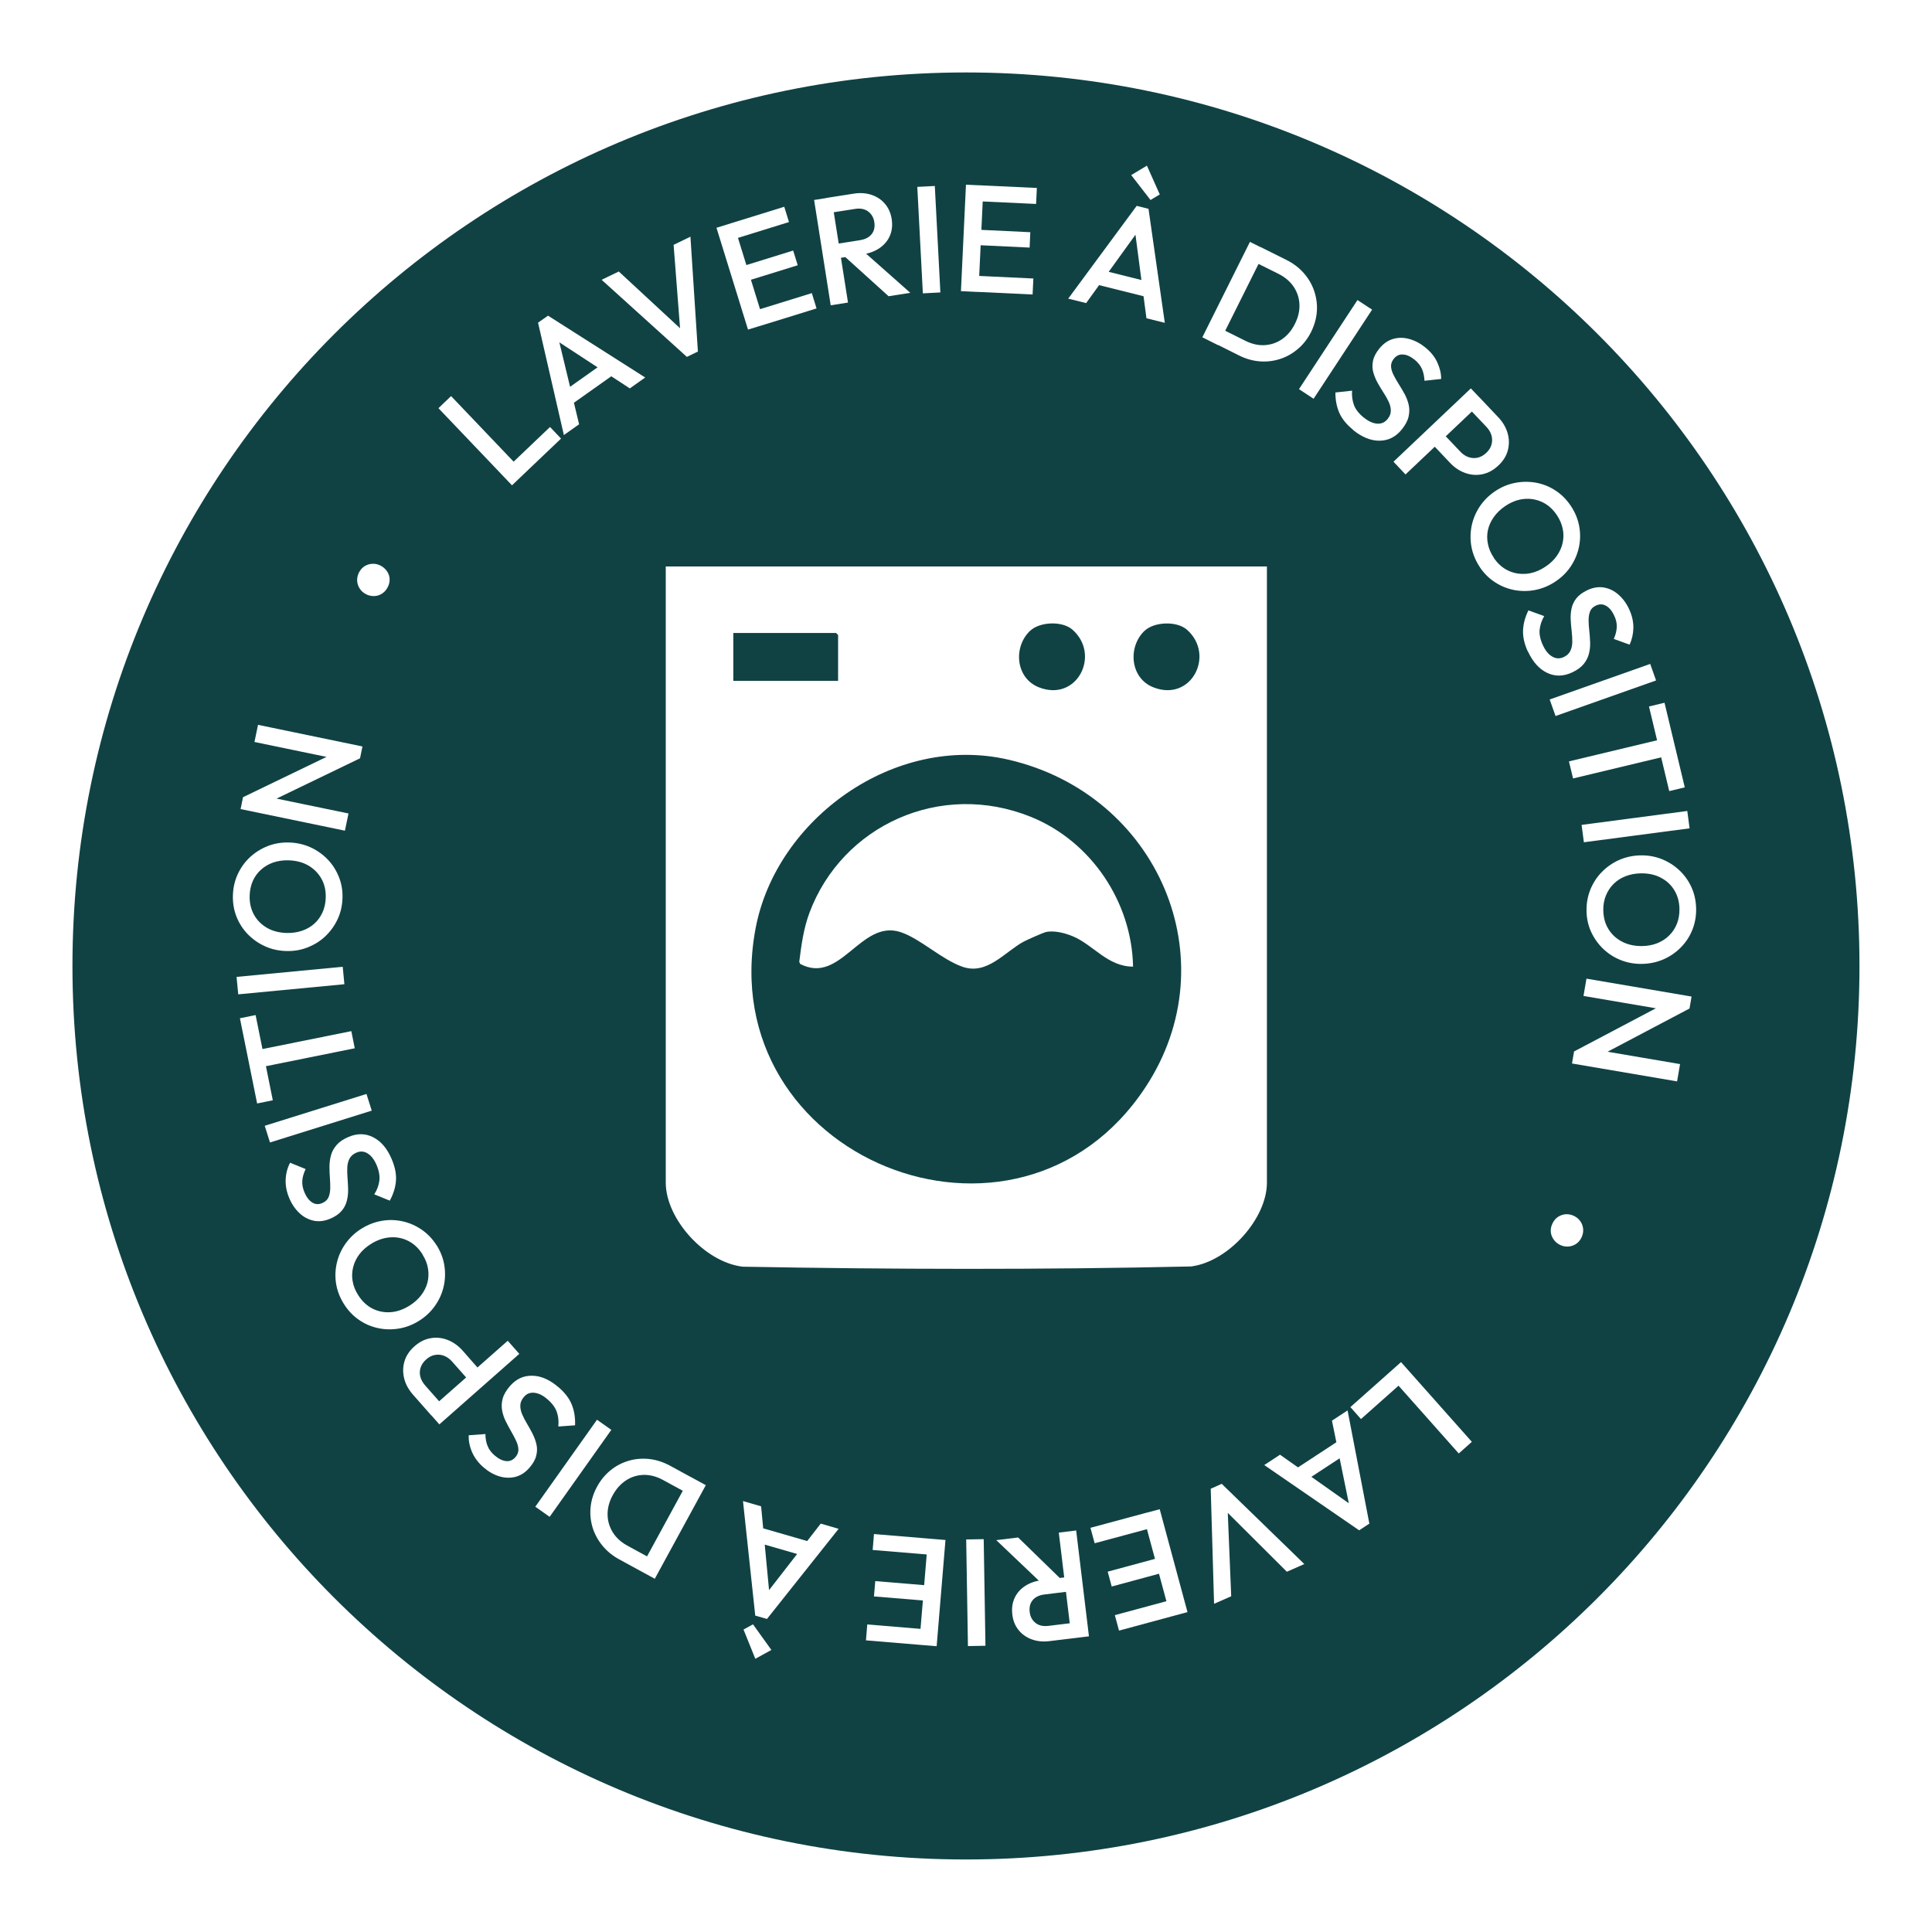
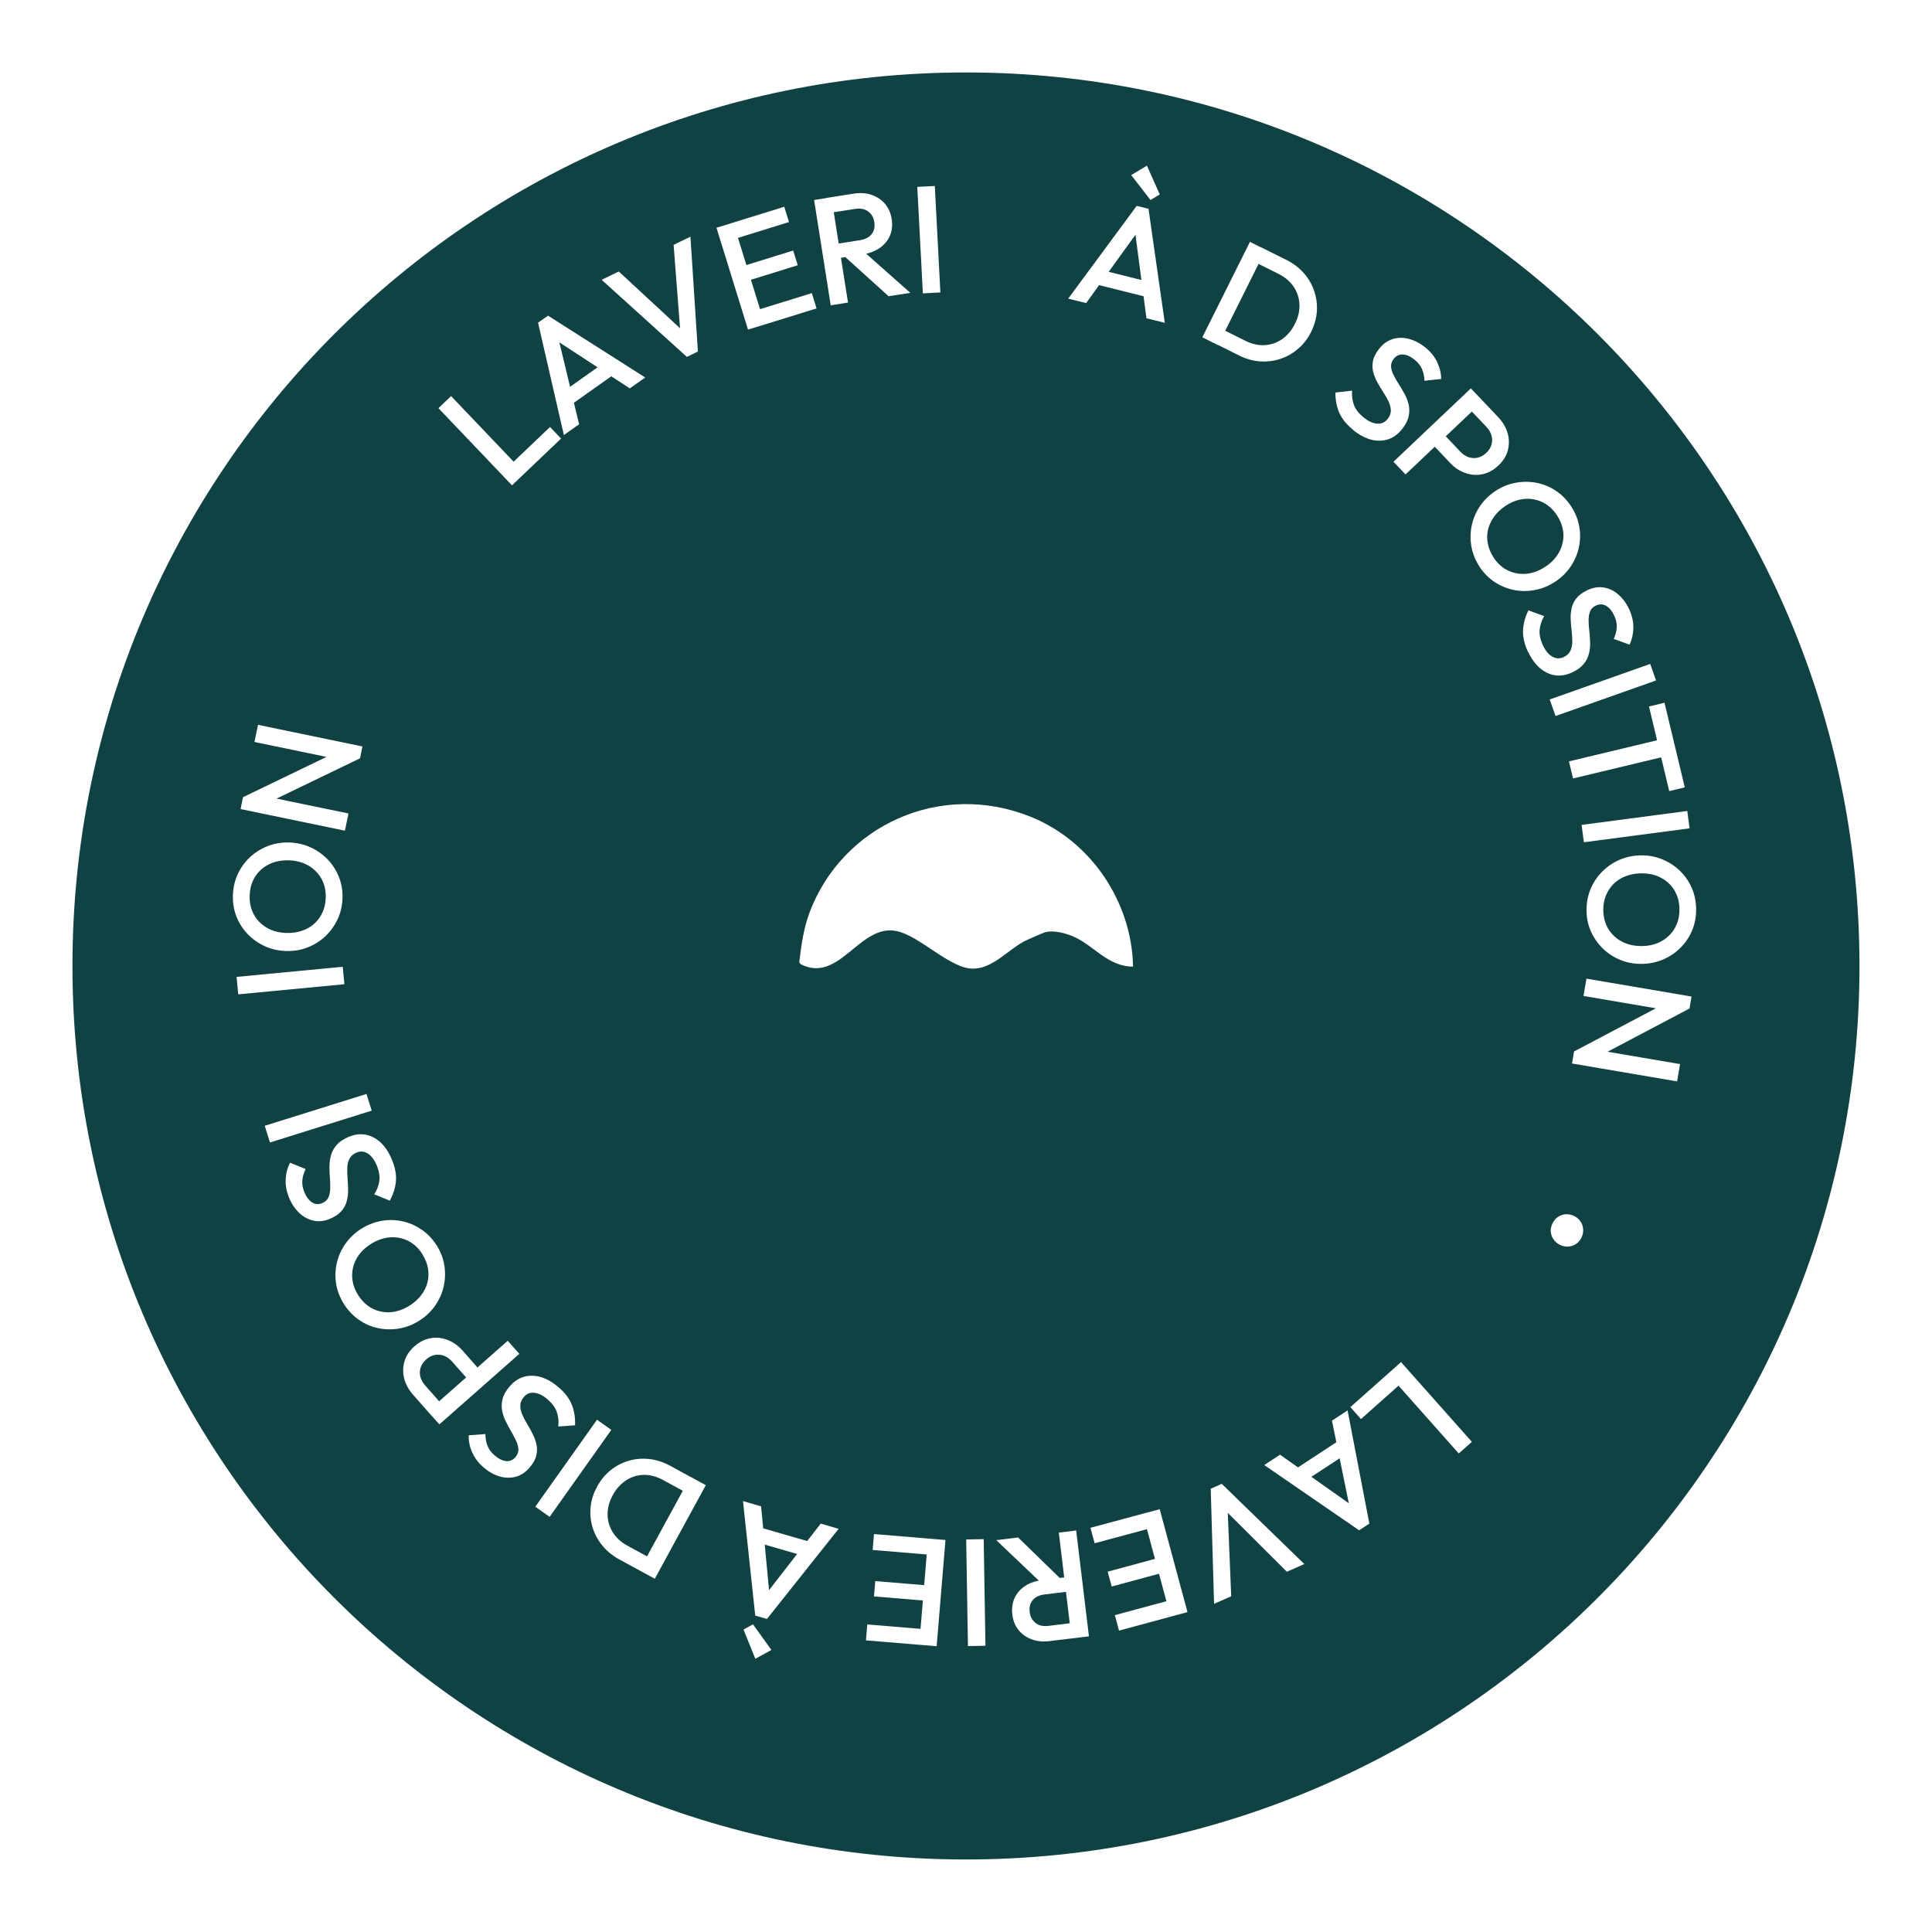
<svg xmlns="http://www.w3.org/2000/svg" width="160" height="160" viewBox="0 0 160 160" fill="none">
  <g filter="url(#filter0_d_465_2248)">
    <path d="M79.997 149.994C120.864 149.994 153.994 116.864 153.994 75.997C153.994 35.13 120.864 2 79.997 2C39.13 2 6 35.13 6 75.997C6 116.864 39.13 149.994 79.997 149.994Z" fill="#104244" />
  </g>
  <path d="M115.283 113.465L116.16 114.455L112.71 117.52L111.833 116.53L115.283 113.465ZM116.027 112.803L121.892 119.406L120.808 120.371L114.942 113.768L116.027 112.803Z" fill="white" />
  <path d="M111.6 116.801L113.404 126.179L112.559 126.734L104.7 121.33L106.006 120.472L112.287 124.905L111.846 125.196L110.307 117.653L111.594 116.808L111.6 116.801ZM111.032 119.204L111.726 120.257L107.81 122.824L107.116 121.771L111.032 119.204Z" fill="white" />
  <path d="M101.187 122.893L108.018 129.528L106.573 130.165L101.137 124.748L101.648 124.521L101.963 132.196L100.544 132.82L100.267 123.291L101.187 122.881L101.187 122.893Z" fill="white" />
  <path d="M95.082 125.24L95.429 126.52L90.655 127.806L90.308 126.526L95.082 125.24ZM96.092 128.979L96.426 130.209L92.068 131.389L91.734 130.159L96.092 128.979ZM97.038 132.486L97.385 133.766L92.673 135.04L92.326 133.76L97.038 132.486ZM96.041 124.981L98.343 133.508L96.943 133.886L94.641 125.366L96.041 124.987L96.041 124.981Z" fill="white" />
  <path d="M84.317 127.327L87.849 130.764L86.569 131.414L82.507 127.548L84.323 127.327L84.317 127.327ZM88.587 130.582L88.732 131.774L86.518 132.045C86.077 132.095 85.742 132.253 85.528 132.511C85.307 132.77 85.225 133.104 85.276 133.514C85.32 133.88 85.477 134.176 85.749 134.397C86.02 134.618 86.379 134.7 86.821 134.649L89.047 134.378L89.198 135.633L86.909 135.911C86.36 135.98 85.862 135.923 85.414 135.753C84.967 135.583 84.613 135.324 84.336 134.971C84.058 134.618 83.894 134.202 83.838 133.716C83.775 133.205 83.838 132.751 84.021 132.347C84.204 131.944 84.494 131.61 84.885 131.351C85.276 131.092 85.749 130.928 86.297 130.859L88.587 130.582ZM89.123 126.747L90.182 135.513L88.744 135.69L87.685 126.924L89.123 126.747Z" fill="white" />
  <path d="M81.466 127.466L81.611 136.295L80.161 136.32L80.016 127.491L81.466 127.466Z" fill="white" />
  <path d="M76.686 134.933L76.579 136.251L71.716 135.848L71.823 134.53L76.686 134.933ZM77.304 127.453L77.197 128.771L72.271 128.362L72.378 127.043L77.304 127.453ZM76.989 131.313L76.881 132.581L72.378 132.209L72.486 130.941L76.989 131.313ZM78.3 127.535L77.569 136.333L76.124 136.213L76.856 127.416L78.3 127.535Z" fill="white" />
  <path d="M69.458 126.602L63.517 134.075L62.546 133.798L61.531 124.312L63.032 124.748L63.757 132.404L63.246 132.259L67.97 126.179L69.446 126.608L69.458 126.602ZM62.357 134.517L63.883 136.642L62.552 137.374L61.575 134.952L62.357 134.523L62.357 134.517ZM67.27 127.743L66.917 128.954L62.42 127.655L62.767 126.444L67.264 127.743L67.27 127.743Z" fill="white" />
  <path d="M57.576 122.515L56.946 123.676L54.909 122.566C54.379 122.276 53.849 122.137 53.319 122.143C52.789 122.156 52.304 122.301 51.856 122.591C51.408 122.881 51.036 123.291 50.74 123.833C50.45 124.363 50.311 124.899 50.317 125.429C50.324 125.959 50.469 126.451 50.746 126.898C51.024 127.346 51.427 127.712 51.951 128.002L53.988 129.112L53.357 130.273L51.288 129.144C50.727 128.841 50.261 128.456 49.889 128.002C49.516 127.548 49.245 127.044 49.075 126.501C48.911 125.952 48.854 125.391 48.911 124.817C48.968 124.237 49.144 123.676 49.447 123.121C49.743 122.572 50.122 122.118 50.576 121.752C51.03 121.386 51.535 121.128 52.077 120.97C52.619 120.812 53.187 120.768 53.773 120.831C54.36 120.894 54.928 121.084 55.483 121.38L57.576 122.522L57.576 122.515ZM58.453 122.995L54.227 130.746L52.953 130.052L57.179 122.301L58.453 122.995Z" fill="white" />
  <path d="M50.626 118.416L45.518 125.618L44.332 124.779L49.441 117.577L50.626 118.416Z" fill="white" />
  <path d="M46.262 114.89C46.792 115.344 47.158 115.83 47.359 116.341C47.561 116.852 47.65 117.419 47.624 118.037L46.237 118.138C46.281 117.709 46.243 117.312 46.117 116.946C45.991 116.574 45.732 116.221 45.335 115.88C44.969 115.559 44.603 115.382 44.257 115.344C43.903 115.306 43.613 115.42 43.386 115.691C43.197 115.912 43.096 116.145 43.09 116.385C43.084 116.625 43.134 116.87 43.241 117.123C43.348 117.375 43.487 117.64 43.645 117.905C43.809 118.176 43.96 118.453 44.105 118.737C44.25 119.021 44.358 119.317 44.427 119.62C44.496 119.923 44.49 120.232 44.408 120.554C44.332 120.875 44.143 121.209 43.847 121.55C43.506 121.947 43.121 122.193 42.686 122.307C42.251 122.414 41.81 122.401 41.349 122.263C40.889 122.124 40.46 121.878 40.05 121.525C39.608 121.146 39.293 120.718 39.091 120.251C38.889 119.784 38.801 119.317 38.814 118.863L40.201 118.762C40.201 119.141 40.264 119.475 40.384 119.759C40.498 120.043 40.693 120.301 40.958 120.528C41.286 120.812 41.608 120.97 41.91 121.001C42.213 121.033 42.472 120.926 42.68 120.68C42.856 120.478 42.938 120.263 42.932 120.043C42.926 119.822 42.863 119.582 42.749 119.336C42.636 119.09 42.497 118.826 42.339 118.554C42.182 118.283 42.03 117.999 41.885 117.709C41.74 117.419 41.639 117.116 41.583 116.807C41.526 116.498 41.538 116.17 41.627 115.836C41.715 115.502 41.917 115.155 42.219 114.802C42.737 114.203 43.355 113.913 44.086 113.932C44.812 113.944 45.537 114.266 46.256 114.89L46.262 114.89Z" fill="white" />
  <path d="M39.848 113.578L38.902 114.411L37.439 112.758C37.237 112.531 37.017 112.374 36.77 112.279C36.525 112.184 36.279 112.166 36.02 112.21C35.761 112.254 35.522 112.38 35.295 112.582C35.068 112.784 34.916 113.004 34.834 113.257C34.752 113.509 34.746 113.755 34.809 114.007C34.872 114.259 35.005 114.499 35.2 114.726L36.657 116.378L35.711 117.211L34.204 115.502C33.838 115.086 33.592 114.638 33.472 114.159C33.352 113.679 33.359 113.206 33.497 112.739C33.636 112.273 33.914 111.857 34.33 111.491C34.746 111.125 35.194 110.898 35.673 110.822C36.153 110.74 36.619 110.791 37.086 110.974C37.546 111.156 37.962 111.453 38.328 111.869L39.836 113.585L39.848 113.578ZM43.008 112.121L36.386 117.961L35.427 116.877L42.049 111.037L43.008 112.121Z" fill="white" />
  <path d="M36.165 103.135C36.499 103.671 36.714 104.232 36.802 104.818C36.89 105.405 36.871 105.985 36.739 106.559C36.606 107.133 36.367 107.656 36.02 108.148C35.679 108.634 35.238 109.05 34.702 109.385C34.166 109.719 33.605 109.933 33.018 110.028C32.431 110.122 31.858 110.11 31.284 109.984C30.716 109.858 30.186 109.63 29.707 109.29C29.221 108.956 28.811 108.514 28.477 107.984C28.143 107.448 27.928 106.893 27.834 106.307C27.739 105.727 27.765 105.146 27.897 104.579C28.029 104.011 28.269 103.481 28.616 102.989C28.963 102.504 29.398 102.088 29.934 101.753C30.47 101.419 31.031 101.205 31.618 101.104C32.204 101.003 32.785 101.022 33.352 101.148C33.92 101.274 34.443 101.507 34.929 101.842C35.414 102.176 35.825 102.605 36.159 103.135L36.165 103.135ZM34.998 103.891C34.683 103.387 34.292 103.015 33.825 102.775C33.358 102.535 32.854 102.434 32.318 102.472C31.782 102.51 31.246 102.687 30.716 103.021C30.325 103.267 30.003 103.551 29.757 103.879C29.511 104.207 29.341 104.56 29.247 104.938C29.152 105.317 29.133 105.701 29.202 106.092C29.265 106.483 29.417 106.868 29.657 107.247C29.972 107.745 30.357 108.117 30.817 108.357C31.277 108.596 31.782 108.703 32.318 108.672C32.854 108.64 33.384 108.457 33.913 108.129C34.305 107.883 34.626 107.593 34.879 107.265C35.131 106.931 35.307 106.578 35.402 106.212C35.496 105.84 35.509 105.455 35.446 105.058C35.383 104.661 35.232 104.276 34.998 103.91L34.998 103.891Z" fill="white" />
  <path d="M32.444 96.008C32.715 96.651 32.835 97.244 32.791 97.793C32.747 98.341 32.577 98.89 32.28 99.433L30.994 98.909C31.227 98.55 31.366 98.171 31.416 97.787C31.466 97.402 31.391 96.967 31.189 96.487C31 96.04 30.754 95.718 30.457 95.529C30.161 95.34 29.846 95.314 29.524 95.453C29.253 95.567 29.064 95.731 28.95 95.945C28.837 96.159 28.774 96.399 28.761 96.677C28.748 96.954 28.755 97.244 28.78 97.559C28.805 97.875 28.824 98.19 28.83 98.512C28.837 98.833 28.799 99.149 28.723 99.445C28.647 99.748 28.509 100.025 28.294 100.278C28.08 100.53 27.765 100.751 27.348 100.927C26.869 101.129 26.409 101.186 25.973 101.091C25.538 100.997 25.141 100.789 24.794 100.461C24.447 100.133 24.163 99.723 23.955 99.225C23.728 98.688 23.634 98.165 23.659 97.66C23.684 97.156 23.81 96.695 24.025 96.292L25.311 96.815C25.147 97.162 25.053 97.484 25.034 97.793C25.015 98.096 25.072 98.411 25.21 98.739C25.381 99.142 25.595 99.42 25.854 99.584C26.112 99.748 26.39 99.76 26.686 99.634C26.932 99.527 27.102 99.376 27.197 99.174C27.291 98.972 27.336 98.733 27.348 98.461C27.355 98.19 27.348 97.894 27.323 97.578C27.298 97.263 27.285 96.948 27.285 96.62C27.285 96.298 27.329 95.983 27.411 95.674C27.493 95.365 27.651 95.087 27.878 94.822C28.105 94.558 28.433 94.337 28.868 94.154C29.593 93.845 30.281 93.857 30.924 94.192C31.567 94.526 32.078 95.131 32.444 96.008Z" fill="white" />
  <path d="M30.785 91.978L22.36 94.614L21.924 93.233L30.35 90.597L30.785 91.978Z" fill="white" />
-   <path d="M22.593 91.12L21.294 91.385L19.869 84.328L21.168 84.063L22.593 91.12ZM29.385 86.813L20.979 88.509L20.688 87.09L29.095 85.394L29.379 86.813L29.385 86.813Z" fill="white" />
  <path d="M28.521 81.509L19.73 82.347L19.591 80.903L28.383 80.064L28.521 81.509Z" fill="white" />
  <path d="M28.364 74.369C28.345 75 28.212 75.587 27.96 76.123C27.708 76.665 27.367 77.132 26.945 77.535C26.522 77.939 26.024 78.242 25.469 78.462C24.914 78.683 24.315 78.778 23.69 78.759C23.06 78.74 22.473 78.608 21.937 78.362C21.395 78.116 20.922 77.781 20.518 77.365C20.114 76.949 19.805 76.463 19.585 75.915C19.37 75.366 19.269 74.779 19.288 74.149C19.307 73.518 19.44 72.938 19.686 72.402C19.931 71.866 20.266 71.399 20.695 70.995C21.123 70.598 21.615 70.289 22.17 70.068C22.725 69.854 23.318 69.753 23.949 69.772C24.58 69.791 25.166 69.923 25.709 70.169C26.251 70.415 26.724 70.749 27.128 71.166C27.531 71.582 27.84 72.067 28.061 72.616C28.282 73.165 28.383 73.751 28.364 74.369ZM26.976 74.35C26.995 73.751 26.875 73.228 26.617 72.767C26.358 72.313 25.999 71.948 25.532 71.676C25.065 71.405 24.517 71.266 23.898 71.248C23.438 71.235 23.009 71.298 22.625 71.43C22.24 71.563 21.899 71.765 21.609 72.03C21.319 72.288 21.092 72.603 20.934 72.963C20.777 73.323 20.688 73.726 20.676 74.174C20.657 74.76 20.777 75.284 21.029 75.744C21.281 76.205 21.641 76.564 22.101 76.835C22.568 77.106 23.11 77.245 23.728 77.264C24.189 77.277 24.617 77.214 25.015 77.081C25.412 76.942 25.753 76.747 26.037 76.488C26.32 76.23 26.547 75.921 26.711 75.555C26.875 75.189 26.963 74.786 26.976 74.35Z" fill="white" />
  <path d="M28.572 68.795L19.925 67.004L20.127 66.013L21.849 65.919L28.862 67.369L28.565 68.788L28.572 68.795ZM29.808 62.803L21.981 66.581L20.127 66.02L27.954 62.242L29.808 62.803ZM29.808 62.803L28.2 62.923L21.073 61.447L21.369 60.028L30.016 61.819L29.814 62.81L29.808 62.803Z" fill="white" />
-   <path d="M32.085 48.676C31.959 48.903 31.788 49.073 31.586 49.193C31.385 49.313 31.164 49.37 30.93 49.364C30.697 49.364 30.47 49.3 30.262 49.181C30.047 49.061 29.884 48.903 29.764 48.701C29.644 48.506 29.581 48.285 29.575 48.052C29.575 47.818 29.631 47.585 29.757 47.358C29.89 47.131 30.054 46.961 30.256 46.853C30.457 46.74 30.678 46.69 30.912 46.69C31.145 46.69 31.366 46.752 31.574 46.872C31.782 46.992 31.952 47.156 32.078 47.352C32.204 47.553 32.267 47.768 32.267 47.995C32.267 48.222 32.211 48.455 32.078 48.682L32.085 48.676Z" fill="white" />
  <path d="M42.402 40.193L36.31 33.804L37.357 32.802L43.449 39.191L42.402 40.193ZM43.121 39.506L42.207 38.547L45.55 35.362L46.464 36.321L43.121 39.506Z" fill="white" />
  <path d="M46.697 36.025L44.559 26.722L45.386 26.142L53.433 31.263L52.159 32.165L45.72 27.958L46.155 27.649L47.959 35.136L46.704 36.025L46.697 36.025ZM47.177 33.603L46.445 32.575L50.267 29.869L50.998 30.897L47.177 33.603Z" fill="white" />
  <path d="M56.889 29.56L49.825 23.172L51.245 22.484L56.876 27.7L56.378 27.939L55.785 20.277L57.179 19.602L57.797 29.113L56.889 29.554L56.889 29.56Z" fill="white" />
  <path d="M61.947 27.296L59.336 18.864L60.723 18.435L63.334 26.867L61.947 27.296ZM60.679 19.835L60.288 18.568L64.949 17.123L65.34 18.391L60.679 19.835ZM61.751 23.304L61.373 22.087L65.687 20.75L66.065 21.967L61.751 23.304ZM62.899 27.006L62.508 25.738L67.232 24.275L67.623 25.543L62.899 27.006Z" fill="white" />
  <path d="M68.796 25.284L67.421 16.562L68.853 16.335L70.228 25.057L68.796 25.284ZM69.2 21.425L69.011 20.239L71.218 19.892C71.659 19.823 71.981 19.652 72.189 19.387C72.397 19.123 72.473 18.782 72.404 18.378C72.347 18.013 72.177 17.723 71.899 17.514C71.621 17.306 71.256 17.231 70.821 17.3L68.601 17.647L68.405 16.398L70.688 16.039C71.237 15.95 71.735 15.988 72.189 16.14C72.637 16.297 73.009 16.543 73.293 16.884C73.583 17.224 73.766 17.64 73.841 18.12C73.924 18.624 73.879 19.085 73.709 19.495C73.539 19.905 73.261 20.245 72.883 20.516C72.498 20.788 72.038 20.971 71.489 21.059L69.206 21.418L69.2 21.425ZM73.583 24.527L69.931 21.223L71.186 20.529L75.387 24.25L73.583 24.534L73.583 24.527Z" fill="white" />
  <path d="M76.427 24.294L75.967 15.477L77.417 15.402L77.878 24.219L76.427 24.294Z" fill="white" />
-   <path d="M79.581 24.111L79.997 15.294L81.447 15.364L81.031 24.181L79.581 24.111ZM80.577 24.155L80.64 22.831L85.578 23.064L85.515 24.389L80.577 24.155ZM80.76 20.289L80.817 19.015L85.326 19.23L85.269 20.504L80.76 20.289ZM80.93 16.663L80.993 15.339L85.868 15.566L85.805 16.89L80.93 16.663Z" fill="white" />
  <path d="M88.467 24.729L94.136 17.048L95.114 17.294L96.464 26.735L94.944 26.357L93.941 18.732L94.452 18.858L89.949 25.101L88.454 24.729L88.467 24.729ZM90.617 23.512L90.926 22.289L95.467 23.424L95.158 24.647L90.617 23.512ZM95.284 16.568L93.682 14.5L94.982 13.718L96.047 16.102L95.284 16.562L95.284 16.568Z" fill="white" />
  <path d="M99.573 27.933L103.515 20.031L104.814 20.68L100.872 28.583L99.573 27.933ZM100.468 28.375L101.061 27.189L103.136 28.223C103.679 28.494 104.215 28.614 104.738 28.583C105.262 28.551 105.747 28.387 106.182 28.084C106.617 27.782 106.977 27.353 107.248 26.804C107.519 26.262 107.639 25.726 107.614 25.196C107.589 24.666 107.425 24.181 107.135 23.745C106.838 23.31 106.428 22.957 105.892 22.686L103.817 21.652L104.41 20.466L106.523 21.519C107.097 21.803 107.576 22.169 107.967 22.61C108.358 23.052 108.648 23.544 108.831 24.086C109.014 24.628 109.096 25.183 109.058 25.764C109.02 26.344 108.863 26.911 108.585 27.479C108.308 28.034 107.948 28.507 107.5 28.885C107.059 29.264 106.567 29.548 106.025 29.724C105.482 29.901 104.921 29.97 104.334 29.926C103.748 29.882 103.168 29.718 102.606 29.434L100.475 28.368L100.468 28.375Z" fill="white" />
-   <path d="M107.576 32.228L112.42 24.849L113.631 25.644L108.787 33.023L107.576 32.228Z" fill="white" />
  <path d="M112.067 35.602C111.524 35.167 111.14 34.694 110.919 34.196C110.698 33.691 110.591 33.13 110.591 32.505L111.972 32.354C111.94 32.783 111.997 33.18 112.13 33.546C112.268 33.912 112.54 34.259 112.95 34.587C113.328 34.889 113.694 35.059 114.047 35.085C114.4 35.11 114.684 34.984 114.911 34.706C115.094 34.479 115.188 34.246 115.182 34.006C115.182 33.767 115.119 33.521 115.006 33.275C114.892 33.029 114.747 32.77 114.57 32.505C114.4 32.24 114.236 31.969 114.078 31.685C113.921 31.402 113.807 31.111 113.725 30.815C113.643 30.519 113.643 30.203 113.706 29.882C113.769 29.56 113.946 29.22 114.23 28.866C114.558 28.463 114.936 28.198 115.365 28.072C115.794 27.945 116.242 27.945 116.702 28.072C117.162 28.198 117.604 28.425 118.026 28.765C118.481 29.131 118.815 29.541 119.029 30.008C119.244 30.474 119.351 30.929 119.351 31.383L117.97 31.534C117.951 31.156 117.881 30.821 117.755 30.544C117.629 30.266 117.427 30.014 117.156 29.793C116.816 29.522 116.494 29.371 116.191 29.358C115.888 29.339 115.636 29.453 115.434 29.705C115.264 29.913 115.188 30.134 115.201 30.355C115.214 30.575 115.283 30.809 115.409 31.055C115.529 31.301 115.674 31.553 115.844 31.818C116.015 32.083 116.172 32.36 116.33 32.644C116.481 32.928 116.595 33.224 116.664 33.533C116.734 33.842 116.727 34.164 116.652 34.505C116.576 34.845 116.387 35.192 116.097 35.558C115.598 36.176 114.993 36.485 114.268 36.497C113.542 36.51 112.811 36.214 112.067 35.621L112.067 35.602Z" fill="white" />
  <path d="M115.403 38.238L121.81 32.165L122.807 33.218L116.399 39.292L115.403 38.238ZM118.506 36.674L119.42 35.804L120.94 37.406C121.148 37.627 121.375 37.778 121.621 37.86C121.867 37.942 122.12 37.961 122.372 37.904C122.624 37.847 122.864 37.715 123.084 37.507C123.305 37.299 123.45 37.072 123.52 36.819C123.589 36.567 123.589 36.315 123.52 36.063C123.45 35.81 123.311 35.577 123.103 35.356L121.583 33.754L122.498 32.884L124.068 34.543C124.453 34.946 124.712 35.388 124.85 35.861C124.989 36.34 124.995 36.813 124.876 37.28C124.756 37.746 124.491 38.175 124.087 38.554C123.684 38.932 123.248 39.172 122.769 39.273C122.29 39.374 121.823 39.336 121.35 39.172C120.883 39.008 120.455 38.724 120.076 38.32L118.506 36.662L118.506 36.674Z" fill="white" />
  <path d="M122.567 46.986C122.214 46.462 121.981 45.907 121.867 45.327C121.754 44.74 121.76 44.16 121.867 43.586C121.981 43.012 122.201 42.476 122.529 41.972C122.857 41.474 123.28 41.045 123.803 40.692C124.327 40.338 124.876 40.105 125.462 39.992C126.042 39.878 126.622 39.872 127.196 39.973C127.77 40.08 128.306 40.288 128.798 40.61C129.297 40.931 129.719 41.347 130.072 41.871C130.425 42.394 130.659 42.943 130.772 43.523C130.886 44.103 130.886 44.677 130.772 45.251C130.659 45.825 130.438 46.361 130.11 46.866C129.782 47.37 129.36 47.793 128.836 48.146C128.313 48.499 127.758 48.733 127.171 48.852C126.585 48.972 126.011 48.972 125.437 48.871C124.869 48.764 124.333 48.556 123.835 48.234C123.337 47.919 122.914 47.503 122.561 46.986L122.567 46.986ZM123.702 46.191C124.037 46.683 124.44 47.042 124.92 47.263C125.393 47.484 125.904 47.566 126.44 47.515C126.976 47.459 127.505 47.257 128.016 46.91C128.401 46.651 128.71 46.355 128.943 46.014C129.177 45.68 129.334 45.321 129.416 44.936C129.498 44.558 129.498 44.173 129.416 43.782C129.334 43.391 129.17 43.012 128.924 42.647C128.596 42.161 128.193 41.801 127.72 41.581C127.247 41.36 126.749 41.272 126.213 41.322C125.676 41.373 125.153 41.575 124.642 41.921C124.257 42.18 123.948 42.483 123.709 42.823C123.469 43.164 123.305 43.523 123.223 43.895C123.141 44.267 123.141 44.652 123.223 45.05C123.299 45.441 123.463 45.819 123.709 46.185L123.702 46.191Z" fill="white" />
  <path d="M126.54 53.98C126.244 53.349 126.112 52.756 126.131 52.208C126.156 51.659 126.301 51.104 126.578 50.549L127.884 51.022C127.669 51.394 127.543 51.773 127.505 52.157C127.468 52.542 127.562 52.977 127.783 53.45C127.991 53.892 128.243 54.201 128.552 54.377C128.855 54.554 129.17 54.566 129.492 54.421C129.757 54.295 129.946 54.125 130.047 53.91C130.148 53.696 130.205 53.45 130.211 53.173C130.211 52.895 130.198 52.605 130.161 52.29C130.123 51.974 130.097 51.659 130.079 51.337C130.06 51.016 130.085 50.7 130.148 50.398C130.211 50.095 130.343 49.811 130.545 49.553C130.747 49.294 131.056 49.067 131.466 48.871C131.939 48.651 132.393 48.581 132.835 48.657C133.276 48.733 133.673 48.928 134.033 49.243C134.392 49.559 134.689 49.956 134.916 50.448C135.162 50.971 135.275 51.495 135.269 52.006C135.256 52.517 135.149 52.977 134.954 53.387L133.648 52.914C133.8 52.567 133.882 52.239 133.894 51.93C133.907 51.621 133.837 51.312 133.686 50.99C133.503 50.593 133.276 50.322 133.011 50.171C132.746 50.019 132.469 50.013 132.179 50.145C131.933 50.259 131.769 50.416 131.687 50.625C131.605 50.833 131.561 51.072 131.561 51.344C131.561 51.615 131.58 51.911 131.617 52.22C131.649 52.536 131.674 52.851 131.687 53.179C131.699 53.501 131.668 53.822 131.592 54.125C131.517 54.434 131.371 54.724 131.157 54.989C130.936 55.26 130.615 55.493 130.192 55.689C129.473 56.023 128.792 56.036 128.136 55.727C127.48 55.418 126.95 54.831 126.547 53.967L126.54 53.98Z" fill="white" />
  <path d="M128.338 57.928L136.663 54.983L137.148 56.352L128.824 59.297L128.338 57.928Z" fill="white" />
  <path d="M129.933 63.055L138.277 61.056L138.618 62.469L130.274 64.468L129.933 63.055ZM136.562 58.508L137.848 58.199L139.526 65.206L138.239 65.515L136.562 58.508Z" fill="white" />
  <path d="M130.98 68.315L139.734 67.161L139.923 68.599L131.17 69.753L130.98 68.315Z" fill="white" />
  <path d="M131.39 75.429C131.378 74.799 131.491 74.206 131.712 73.657C131.939 73.108 132.254 72.623 132.664 72.207C133.074 71.79 133.554 71.456 134.096 71.216C134.645 70.977 135.231 70.85 135.862 70.838C136.492 70.825 137.085 70.933 137.634 71.153C138.183 71.374 138.668 71.689 139.091 72.087C139.513 72.49 139.848 72.957 140.087 73.493C140.327 74.029 140.453 74.616 140.466 75.246C140.478 75.877 140.371 76.463 140.15 77.012C139.93 77.561 139.614 78.04 139.204 78.456C138.794 78.873 138.315 79.207 137.766 79.447C137.218 79.686 136.631 79.812 136.001 79.825C135.37 79.838 134.777 79.73 134.222 79.51C133.667 79.289 133.181 78.974 132.765 78.576C132.349 78.173 132.015 77.706 131.769 77.17C131.523 76.634 131.397 76.054 131.39 75.429ZM132.778 75.385C132.79 75.984 132.929 76.501 133.207 76.949C133.484 77.397 133.863 77.744 134.342 77.99C134.821 78.236 135.37 78.356 135.994 78.349C136.455 78.343 136.877 78.261 137.256 78.11C137.634 77.958 137.962 77.744 138.239 77.466C138.517 77.195 138.725 76.873 138.876 76.501C139.021 76.136 139.091 75.726 139.085 75.278C139.078 74.691 138.933 74.174 138.662 73.726C138.391 73.279 138.019 72.932 137.539 72.686C137.066 72.433 136.518 72.32 135.893 72.326C135.433 72.333 135.004 72.415 134.619 72.566C134.228 72.717 133.9 72.932 133.629 73.203C133.358 73.474 133.144 73.796 132.992 74.168C132.841 74.54 132.772 74.944 132.778 75.385Z" fill="white" />
  <path d="M130.356 87.078L131.958 86.901L139.135 88.124L138.889 89.556L130.186 88.074L130.356 87.078ZM130.356 87.078L138.044 83.022L139.917 83.521L132.229 87.576L130.356 87.078ZM131.384 81.048L140.087 82.53L139.917 83.527L138.202 83.685L131.138 82.48L131.384 81.048Z" fill="white" />
  <path d="M128.59 101.28C128.71 101.047 128.868 100.871 129.069 100.751C129.271 100.631 129.486 100.561 129.719 100.555C129.952 100.555 130.179 100.606 130.394 100.719C130.608 100.833 130.779 100.984 130.905 101.18C131.031 101.375 131.1 101.589 131.113 101.823C131.125 102.056 131.075 102.29 130.955 102.523C130.835 102.756 130.671 102.927 130.476 103.046C130.274 103.166 130.06 103.229 129.826 103.236C129.593 103.242 129.372 103.191 129.158 103.078C128.943 102.964 128.767 102.813 128.641 102.611C128.508 102.416 128.439 102.201 128.426 101.974C128.414 101.747 128.47 101.514 128.59 101.28Z" fill="white" />
-   <path d="M104.921 46.91L104.921 97.944C104.921 100.908 101.736 104.484 98.646 104.882C86.304 105.159 73.854 105.128 61.505 104.901C58.371 104.535 55.136 100.946 55.136 97.944L55.136 46.91L104.921 46.91ZM85.313 52.233C83.888 53.589 84.109 56.156 86.032 56.919C89.186 58.168 91.185 54.226 88.814 52.145C87.975 51.407 86.108 51.483 85.313 52.239L85.313 52.233ZM94.792 52.233C93.38 53.576 93.588 56.156 95.511 56.919C98.665 58.168 100.664 54.226 98.293 52.145C97.454 51.413 95.587 51.483 94.792 52.239L94.792 52.233ZM69.408 56.383L69.408 52.586L69.238 52.422L60.73 52.422L60.73 56.383L69.408 56.383ZM83.535 62.917C74.056 60.716 64.306 67.842 62.584 76.836C58.945 95.888 84.279 106.137 94.874 90.023C101.799 79.491 95.909 65.793 83.535 62.917Z" fill="white" />
  <path d="M93.84 80.052C91.727 80.052 90.561 78.261 88.852 77.542C88.233 77.283 87.313 77.031 86.613 77.189C86.398 77.239 85.105 77.807 84.784 77.977C83.22 78.816 81.756 80.777 79.713 80.065C77.972 79.459 76.2 77.719 74.567 77.189C71.275 76.123 69.616 81.591 66.273 79.831L66.191 79.655C66.368 78.261 66.538 76.937 67.03 75.606C69.73 68.366 77.878 64.613 85.383 67.653C90.434 69.703 93.733 74.773 93.834 80.033L93.84 80.052Z" fill="white" />
  <defs>
    <filter id="filter0_d_465_2248" x="0.2" y="0.2" width="159.594" height="159.594" filterUnits="userSpaceOnUse" color-interpolation-filters="sRGB">
      <feFlood flood-opacity="0" result="BackgroundImageFix" />
      <feColorMatrix in="SourceAlpha" type="matrix" values="0 0 0 0 0 0 0 0 0 0 0 0 0 0 0 0 0 0 127 0" result="hardAlpha" />
      <feOffset dy="4" />
      <feGaussianBlur stdDeviation="2.9" />
      <feComposite in2="hardAlpha" operator="out" />
      <feColorMatrix type="matrix" values="0 0 0 0 0 0 0 0 0 0 0 0 0 0 0 0 0 0 0.19 0" />
      <feBlend mode="normal" in2="BackgroundImageFix" result="effect1_dropShadow_465_2248" />
      <feBlend mode="normal" in="SourceGraphic" in2="effect1_dropShadow_465_2248" result="shape" />
    </filter>
  </defs>
</svg>